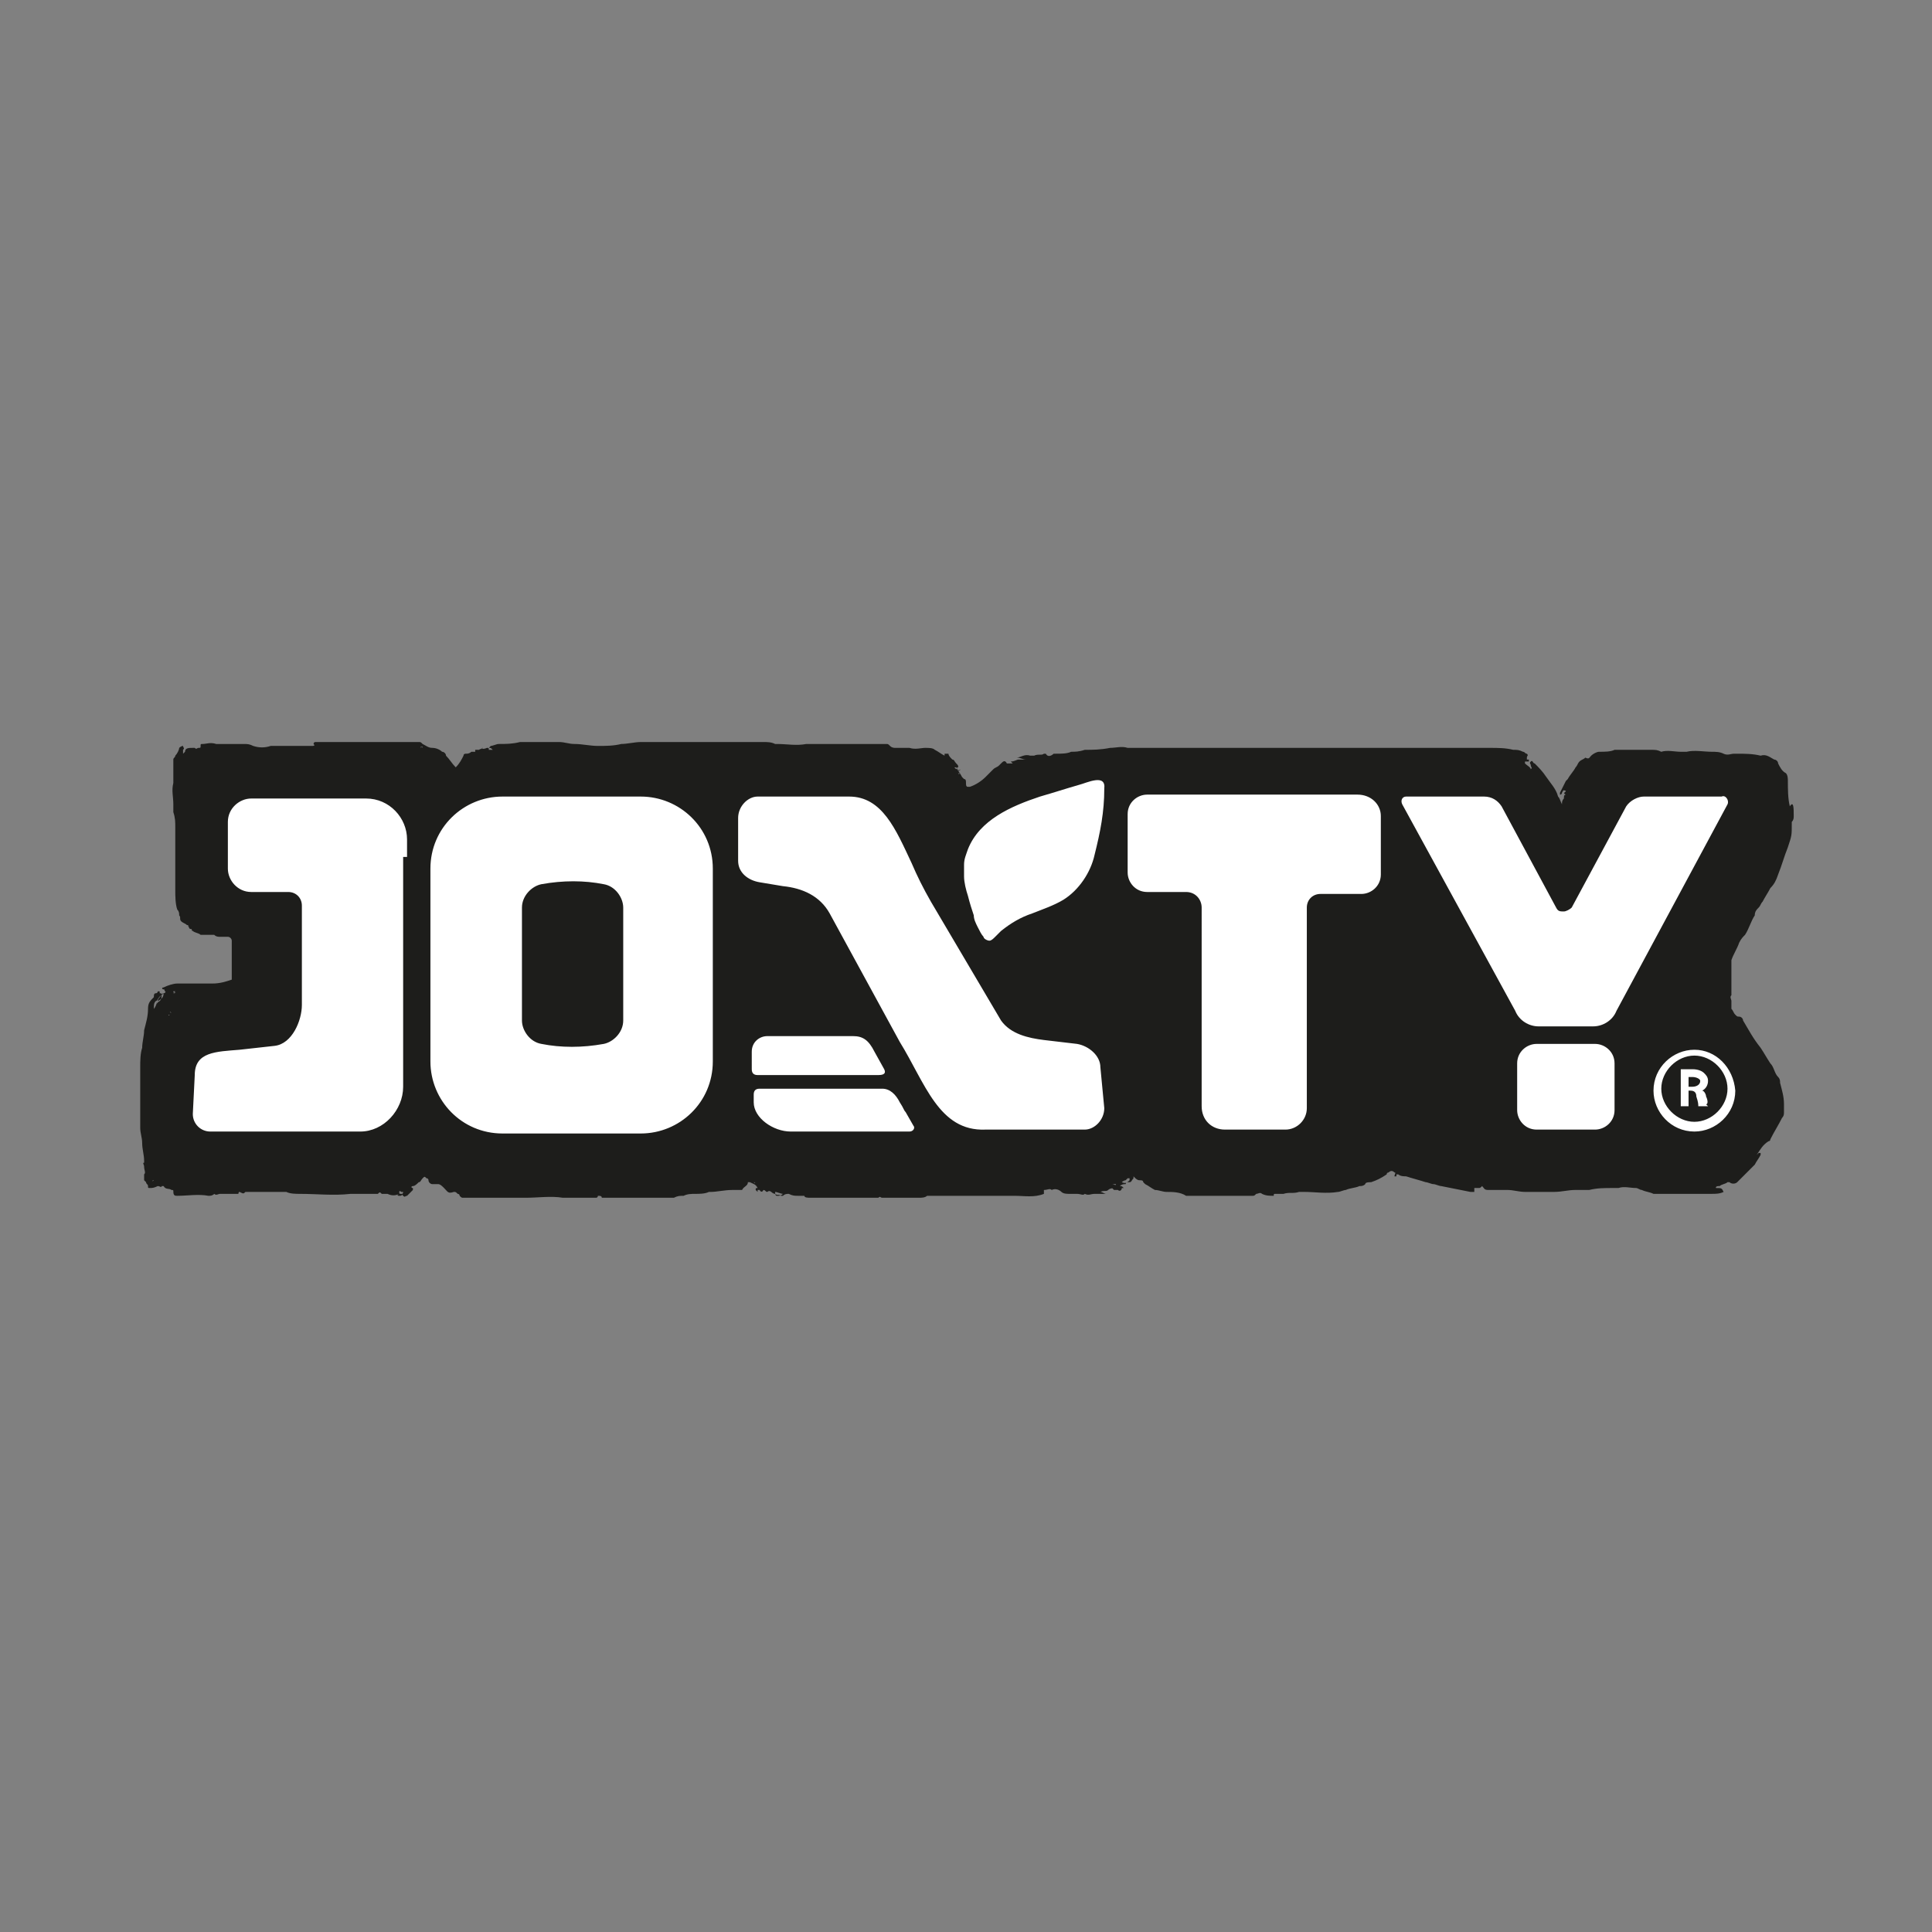
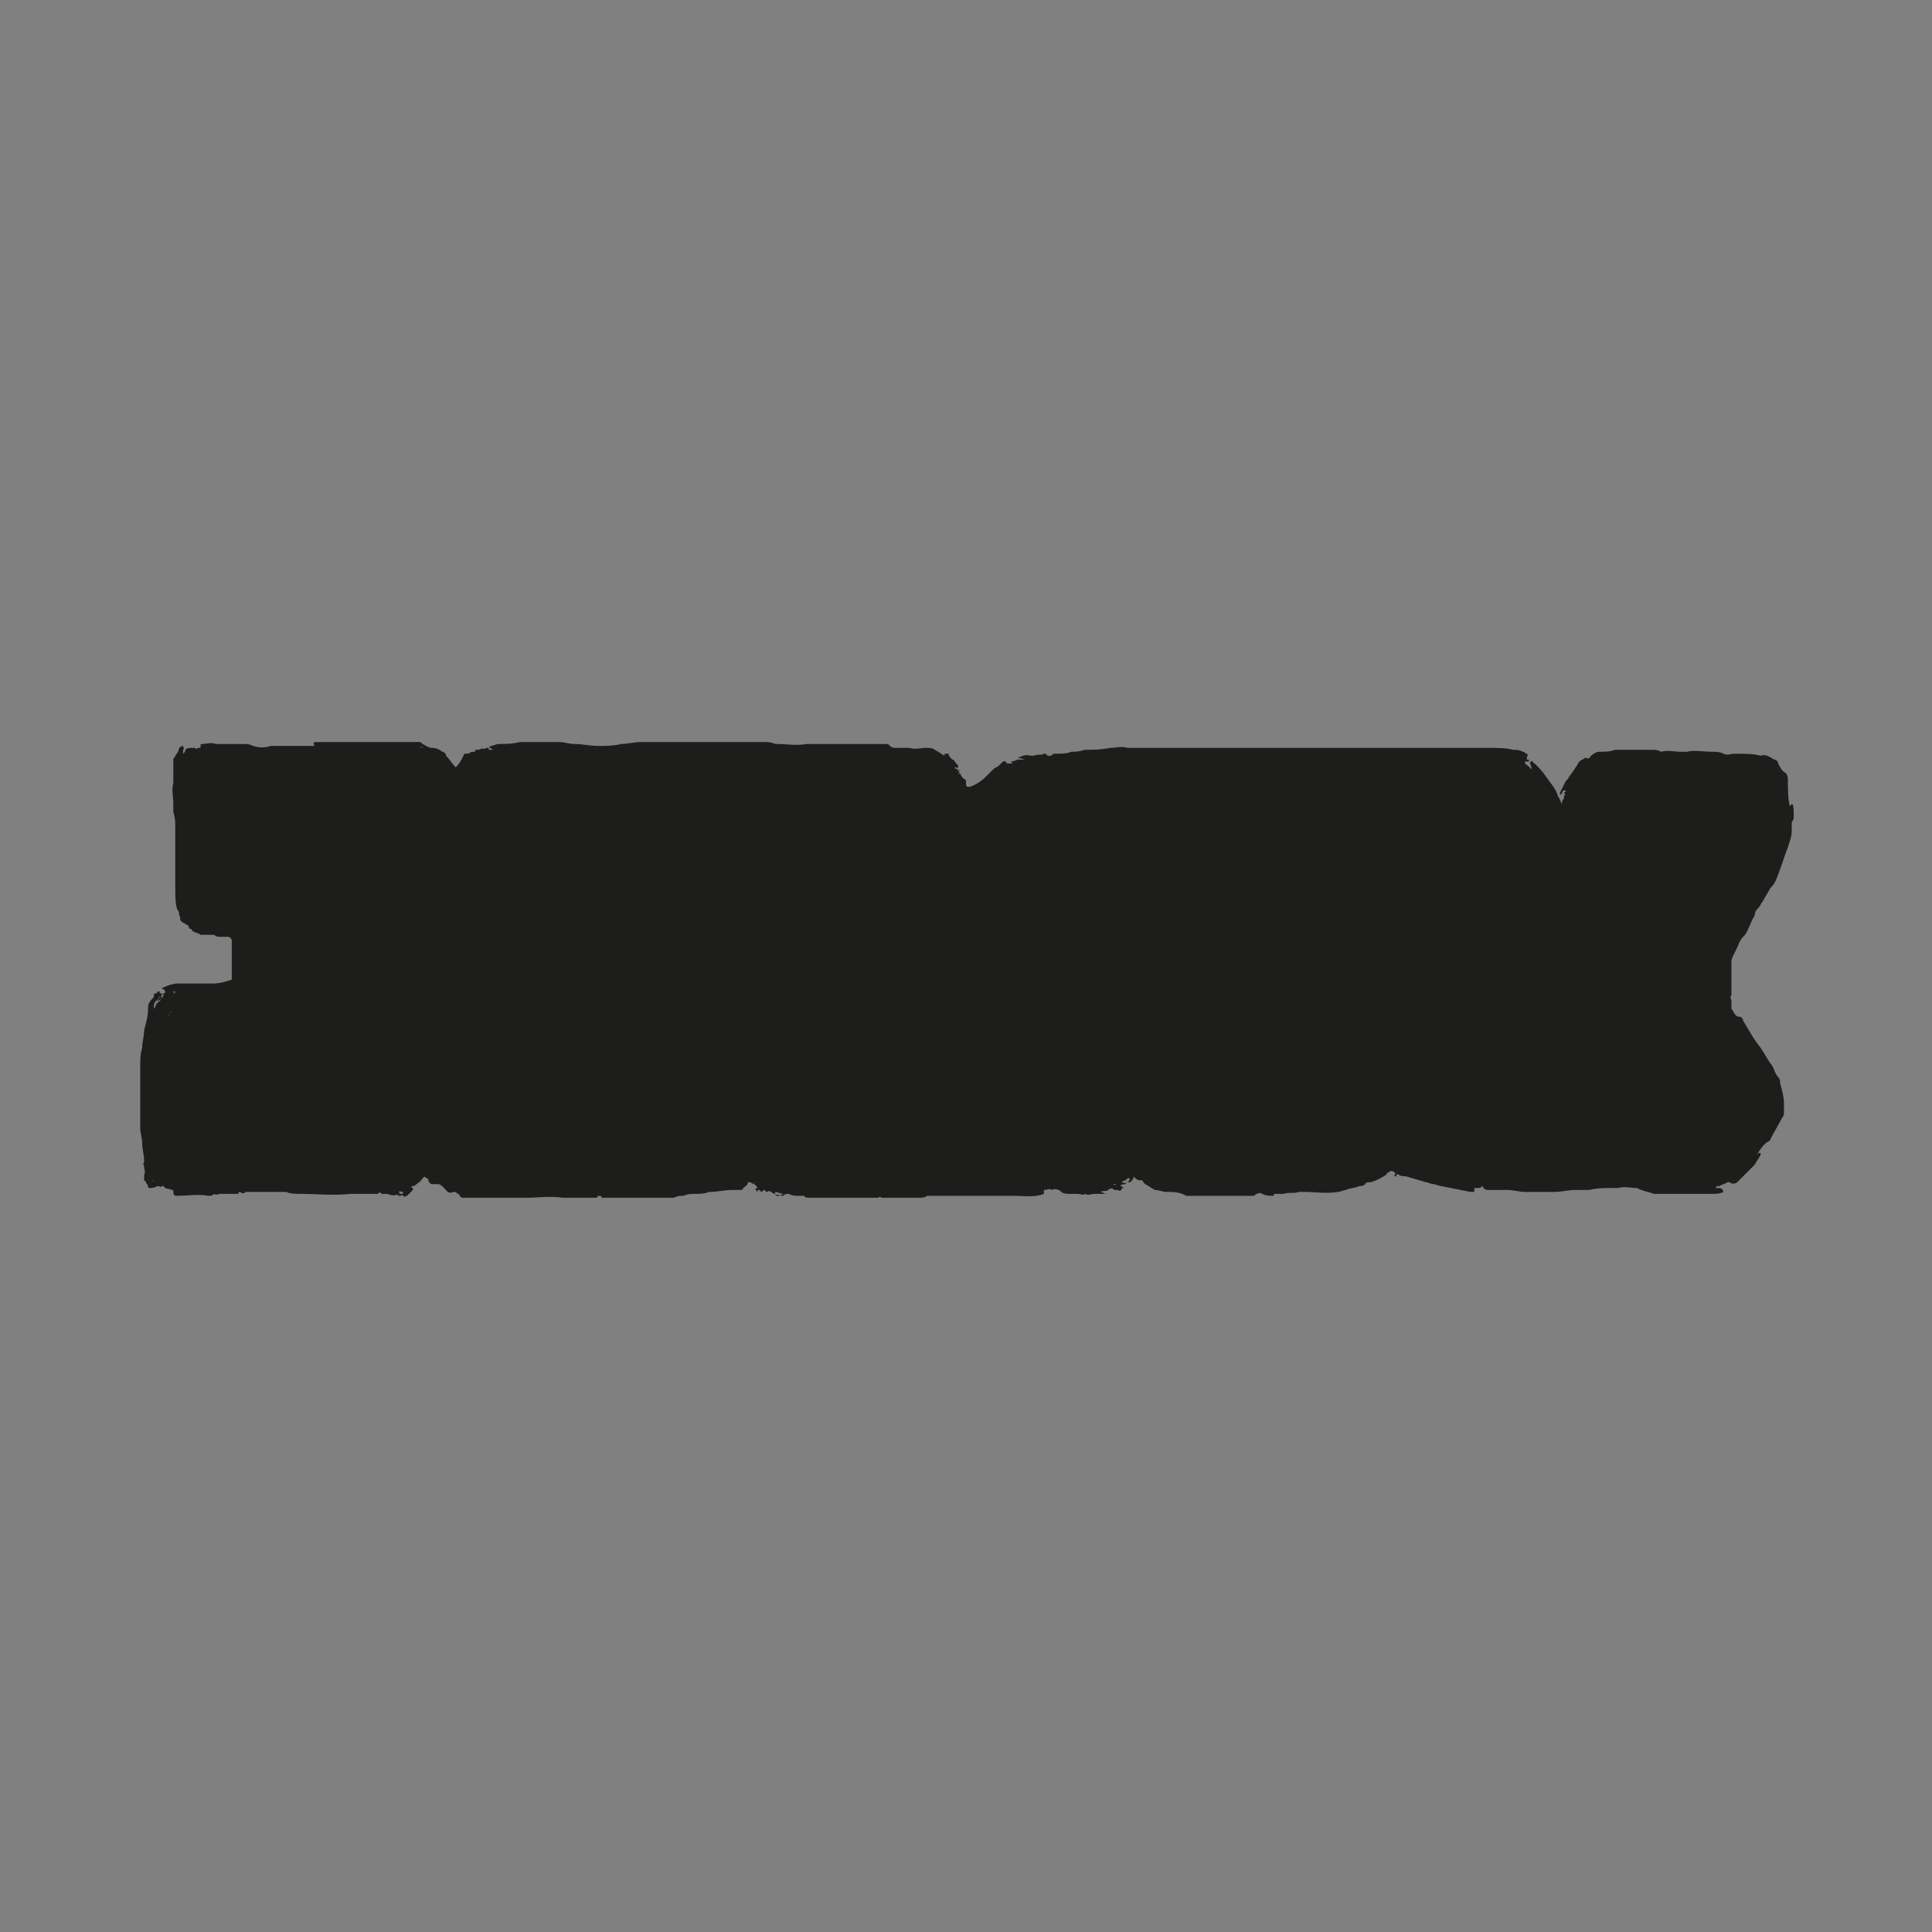
<svg xmlns="http://www.w3.org/2000/svg" xmlns:xlink="http://www.w3.org/1999/xlink" id="Layer_1" x="0px" y="0px" viewBox="0 0 99.2 99.2" style="enable-background:new 0 0 99.2 99.2;" xml:space="preserve">
  <rect x="0" y="0" width="99.2" height="99.2" fill="#808080" stroke="none" />
  <style type="text/css">	.st0{clip-path:url(#SVGID_2_);fill:#1D1D1B;}	.st1{clip-path:url(#SVGID_4_);fill:#FFFFFF;}</style>
  <g>
    <g>
      <g>
        <defs>
          <rect id="SVGID_1_" x="7.1" y="37.8" width="85" height="23.7" />
        </defs>
        <clipPath id="SVGID_2_">
          <use xlink:href="#SVGID_1_" style="overflow:visible;" />
        </clipPath>
        <path class="st0" d="M53.7,61.2L53.7,61.2C53.8,61.2,53.8,61.2,53.7,61.2C53.8,61.2,53.8,61.2,53.7,61.2L53.7,61.2 M71.9,60.5     L71.9,60.5L71.9,60.5L71.9,60.5L71.9,60.5 M15.9,37.9L15.9,37.9c-0.1,0-0.1,0-0.2,0H15.9L15.9,37.9 M38.7,60.7     C38.7,60.8,38.7,60.8,38.7,60.7C38.8,60.8,38.8,60.7,38.7,60.7C38.8,60.7,38.8,60.7,38.7,60.7L38.7,60.7 M57.6,60.7     C57.6,60.8,57.6,60.8,57.6,60.7c0.2,0.1,0.3,0,0.4-0.1v-0.1h-0.1l0,0l0,0l0,0C57.8,60.6,57.7,60.7,57.6,60.7 M40.2,61.3     c-0.1,0-0.3-0.1-0.4-0.1c0,0.1,0,0.2,0.1,0.2C40,61.4,40.1,61.4,40.2,61.3L40.2,61.3 M57.3,60.8L57.3,60.8L57.3,60.8L57.3,60.8     L57.3,60.8 M88,61c-0.3,0-0.5,0-0.8,0C87.9,61.1,87.9,61.1,88,61 M68.9,60.8L68.9,60.8L68.9,60.8L68.9,60.8     C68.9,60.9,68.9,60.9,68.9,60.8 M68.6,60.9c-0.2,0-0.3,0-0.5,0l0,0l0,0C68.3,60.9,68.4,60.9,68.6,60.9 M49.3,39.5     C49.3,39.5,49.2,39.5,49.3,39.5C49.2,39.5,49.2,39.5,49.3,39.5C49.2,39.6,49.2,39.6,49.3,39.5C49.2,39.6,49.3,39.6,49.3,39.5      M49.3,39.7L49.3,39.7C49.2,39.7,49.2,39.7,49.3,39.7C49.2,39.7,49.2,39.8,49.3,39.7C49.2,39.8,49.3,39.7,49.3,39.7 M49.2,39.4     L49.2,39.4c0-0.1,0-0.1-0.1-0.2C49,39.1,49,39,48.9,39c-0.1-0.1-0.2-0.2-0.2-0.3c0,0,0,0-0.1,0c0,0,0,0-0.1,0c0,0,0,0,0,0.1     l0.1,0.1c0,0.1,0.1,0.2,0.1,0.2c0.1,0.1,0.2,0.2,0.3,0.3C49.1,39.4,49.1,39.4,49.2,39.4 M38.4,60.3L38.4,60.3     C38.3,60.3,38.3,60.3,38.4,60.3L38.4,60.3 M38.3,60.3L38.3,60.3C38.2,60.4,38.2,60.4,38.3,60.3C38.3,60.4,38.3,60.4,38.3,60.3      M38.2,60.5L38.2,60.5C38.2,60.5,38.1,60.5,38.2,60.5C38.1,60.5,38.1,60.5,38.2,60.5L38.2,60.5 M30.7,61.2     C30.6,61.1,30.6,61.1,30.7,61.2C30.6,61.2,30.6,61.2,30.7,61.2 M30.5,61.2h-0.1C30.4,61.2,30.4,61.2,30.5,61.2L30.5,61.2z      M25.3,38.3H25l0,0H25.3L25.3,38.3z M24.8,38.4C24.7,38.4,24.7,38.4,24.8,38.4C24.7,38.4,24.7,38.5,24.8,38.4     C24.7,38.4,24.7,38.4,24.8,38.4 M21.7,38.4C21.7,38.3,21.7,38.3,21.7,38.4C21.7,38.3,21.6,38.3,21.7,38.4L21.7,38.4L21.7,38.4      M21.6,38.3C21.6,38.3,21.5,38.3,21.6,38.3C21.5,38.3,21.5,38.3,21.6,38.3C21.5,38.3,21.5,38.3,21.6,38.3     C21.5,38.3,21.5,38.3,21.6,38.3 M21.4,38.2C21.4,38.2,21.3,38.2,21.4,38.2C21.3,38.2,21.3,38.2,21.4,38.2     C21.3,38.2,21.3,38.2,21.4,38.2L21.4,38.2 M9,50.9L9,50.9c-0.1,0-0.1,0-0.1,0C8.9,51,9,51,9,50.9C9,51,9,51,9,50.9 M8.8,52     C8.8,52,8.7,51.9,8.8,52C8.7,51.9,8.7,52,8.8,52C8.7,52,8.7,52,8.8,52C8.7,52,8.8,52,8.8,52 M8.7,52.1L8.7,52.1L8.7,52.1     C8.6,52.1,8.7,52.2,8.7,52.1C8.7,52.2,8.7,52.2,8.7,52.1 M8.3,51.1L8.3,51.1c-0.2,0.1-0.2,0.3-0.3,0.3c-0.1,0.1-0.1,0.2-0.1,0.4     C8,51.7,8,51.5,8.2,51.4C8.3,51.3,8.3,51.2,8.3,51.1 M8,60.8C8,60.8,7.9,60.8,8,60.8C7.9,60.8,7.9,60.8,8,60.8     C7.9,60.8,7.9,60.8,8,60.8C7.9,60.8,7.9,60.8,8,60.8 M7.9,51.8L7.9,51.8L7.9,51.8L7.9,51.8 M7.9,60.6C7.9,60.6,7.8,60.6,7.9,60.6     C7.8,60.5,7.8,60.5,7.9,60.6L7.9,60.6C7.8,60.6,7.8,60.7,7.9,60.6C7.8,60.7,7.8,60.7,7.9,60.6C7.9,60.7,7.9,60.7,7.9,60.6      M92.1,41.9c0,0.1,0,0.2-0.1,0.3c0,0,0,0,0,0.1c0,0.6,0,0.6-0.2,1.2c-0.2,0.5-0.3,0.9-0.5,1.4c-0.1,0.3-0.2,0.5-0.4,0.7     c-0.1,0.2-0.3,0.5-0.4,0.7c-0.1,0.1-0.1,0.2-0.2,0.3s-0.2,0.2-0.2,0.4c-0.2,0.3-0.3,0.7-0.5,1c-0.1,0.1-0.2,0.2-0.3,0.4     c-0.1,0.3-0.3,0.6-0.4,0.9c0,0.2,0,0.4,0,0.6c0,0.3,0,0.5,0,0.8c0,0.1,0,0.3,0,0.4c-0.1,0.1,0,0.2,0,0.3s0,0.2,0,0.3     c0,0,0,0,0,0.1c0.1,0.1,0.1,0.2,0.2,0.3s0.1,0.1,0.2,0.1s0.2,0.1,0.2,0.2c0.3,0.5,0.5,0.9,0.9,1.4c0.2,0.3,0.3,0.5,0.5,0.8     c0.2,0.2,0.2,0.5,0.4,0.7c0.1,0.1,0.1,0.2,0.1,0.3c0.1,0.4,0.2,0.7,0.2,1.1c0,0.1,0,0.3,0,0.4c0,0.1,0,0.2-0.1,0.3     c-0.2,0.4-0.4,0.7-0.6,1.1c0,0.1-0.1,0.1-0.1,0.1c-0.3,0.2-0.4,0.4-0.6,0.7l0,0l0.1-0.1h0.1v0.1c-0.1,0.2-0.2,0.3-0.3,0.5     c-0.2,0.2-0.4,0.4-0.6,0.6c-0.1,0.1-0.2,0.2-0.3,0.3c-0.1,0.1-0.3,0.1-0.4,0h-0.1c-0.1,0.1-0.3,0.1-0.4,0.2c-0.1,0-0.2,0-0.2,0.1     c0.3,0,0.3,0,0.4,0.2c-0.2,0.1-0.4,0.1-0.6,0.1c-0.7,0-1.3,0-2,0c-0.3,0-0.5,0-0.8,0c-0.1,0-0.1,0-0.2,0     c-0.2-0.1-0.4-0.1-0.6-0.2c-0.1,0-0.2-0.1-0.3-0.1c-0.3,0-0.6-0.1-0.9,0c-0.1,0-0.2,0-0.3,0c-0.4,0-0.8,0-1.2,0.1     c-0.2,0-0.5,0-0.7,0c-0.4,0-0.7,0.1-1.1,0.1c-0.3,0-0.5,0-0.8,0c-0.1,0-0.3,0-0.4,0s-0.2,0-0.3,0c-0.3,0-0.6-0.1-0.9-0.1     s-0.7,0-1,0c-0.2,0-0.2-0.1-0.3-0.2C76,61,76,61,75.9,61s-0.1,0-0.2,0c0,0.1,0,0.1,0,0.2c0,0-0.1,0-0.2,0c-0.5-0.1-1-0.2-1.5-0.3     c-0.1,0-0.3-0.1-0.4-0.1s-0.3-0.1-0.4-0.1c-0.3-0.1-0.7-0.2-1-0.3c-0.1,0-0.3,0-0.4-0.1h-0.1v0.1c0,0,0,0,0.1,0h-0.2l0,0     c0-0.1,0.1-0.2,0-0.2c-0.1-0.1-0.2-0.1-0.3,0c0,0-0.1,0-0.1,0.1c-0.3,0.2-0.5,0.3-0.8,0.4c-0.1,0-0.3,0-0.3,0.1     c-0.1,0.1-0.2,0.1-0.3,0.1c-0.2,0.1-0.5,0.1-0.7,0.2c-0.1,0-0.3,0.1-0.4,0.1c-0.6,0.1-1.2,0-1.7,0c-0.1,0-0.2,0-0.3,0     c-0.3,0.1-0.5,0-0.8,0.1h-0.1h-0.1c-0.1,0-0.1,0-0.2,0s-0.1,0-0.1,0.1l0,0c-0.2,0-0.4,0-0.6-0.1c-0.1-0.1-0.2,0-0.3,0     c-0.1,0.1-0.1,0.1-0.2,0.1c-0.8,0-1.5,0-2.3,0c-0.3,0-0.7,0-1,0h-0.1c-0.3-0.2-0.7-0.2-1-0.2c-0.2,0-0.4-0.1-0.6-0.1     c-0.2-0.1-0.3-0.2-0.5-0.3l-0.1-0.1c0-0.1-0.1-0.1-0.2-0.1c-0.1,0-0.2-0.1-0.2-0.1l-0.1-0.1v0.1c-0.1,0.1-0.1,0.2-0.2,0.2     c-0.1,0-0.2,0-0.2,0.1c-0.1,0-0.2,0-0.3,0.1c-0.1,0-0.1,0-0.2,0c0.1,0,0.1,0,0.2,0c0.1,0,0.1,0,0.2,0.1h-0.1     c0,0.1-0.1,0.2-0.2,0.1c0,0-0.1,0-0.2,0c0,0,0,0-0.1-0.1c0,0,0,0,0.1,0h0.1c-0.1,0-0.3,0-0.4,0.1c-0.1,0.1-0.2,0-0.4,0.1     c0.1,0,0.2,0.1,0.3,0.1l0,0c-0.1,0-0.2,0-0.3,0s-0.2,0-0.3,0c-0.2,0-0.3,0.1-0.5,0c-0.1,0.1-0.2,0-0.4,0s-0.2,0-0.4,0     c-0.1,0-0.3,0-0.4-0.1c-0.1-0.1-0.3-0.2-0.5-0.1l0,0c-0.1-0.1-0.2,0-0.4,0c0,0.1,0,0.1,0,0.2l0,0c0,0,0,0,0.1,0h-0.1l0,0     c-0.5,0.2-1,0.1-1.5,0.1c-0.3,0-0.5,0-0.8,0c-0.7,0-1.5,0-2.2,0c-0.1,0-0.3,0-0.4,0c-0.2,0-0.4,0-0.6,0c-0.1,0-0.3,0-0.4,0h-0.1     c-0.1,0.1-0.3,0.1-0.4,0.1c-0.5,0.1-1.1,0-1.6,0c-0.1,0-0.2,0-0.2,0h-0.1c-0.1,0-0.1-0.1-0.2,0c0,0-0.2,0-0.3,0s-0.2,0-0.3,0     s-0.2,0-0.3,0c-0.5,0-1.1,0-1.6,0c-0.3,0-0.7,0-1,0c-0.1,0-0.3,0-0.3-0.1h-0.1c-0.1,0-0.1,0-0.2,0c-0.2,0-0.3,0-0.5-0.1     c-0.1,0-0.2,0-0.3,0.1h-0.1c-0.1-0.1-0.2,0-0.3-0.1c-0.1,0-0.2-0.1-0.2-0.1s-0.1-0.1-0.2,0c-0.1,0-0.1-0.1-0.2-0.1l0,0     c-0.1,0.2-0.2,0-0.2,0s0,0-0.1,0l0,0v0.1l-0.1-0.1c0-0.1,0-0.1,0.1-0.1c-0.1-0.2-0.2-0.2-0.4-0.3h-0.1c0,0.2-0.2,0.2-0.3,0.4H38     c-0.1,0-0.3,0-0.4,0c-0.4,0-0.8,0.1-1.1,0.1h-0.1c-0.2,0.1-0.5,0.1-0.7,0.1s-0.4,0-0.6,0.1c-0.2,0-0.3,0-0.5,0.1h-0.1     c-0.1,0.1-0.3,0.1-0.4,0.1c-0.2,0-0.4,0-0.5,0c-0.3,0-0.6-0.1-0.9-0.1c-0.1,0-0.2,0-0.3,0s-0.2,0-0.4,0c-0.3,0-0.5,0-0.8,0     c-0.1,0-0.2,0-0.3,0h-0.1h0.1c0-0.1-0.1-0.1-0.2-0.1c0,0,0,0.1-0.1,0.1s-0.2,0-0.4,0c-0.5,0-0.9,0-1.3,0c-0.6-0.1-1.3,0-1.9,0     c-0.3,0-0.6,0.1-0.9,0.1c-0.1,0-0.2,0-0.3,0c-0.2,0-0.5,0-0.7,0s-0.3,0-0.5-0.1c0,0,0,0-0.1,0c-0.2,0-0.5,0-0.7,0     c-0.1,0-0.1,0-0.2-0.1c0,0,0-0.1-0.1-0.1c-0.1-0.1-0.1-0.1-0.2-0.1c-0.3,0.1-0.3,0-0.5-0.2c-0.1-0.1-0.2-0.2-0.3-0.2     c-0.1,0-0.2,0-0.3,0c-0.1,0-0.2-0.1-0.2-0.2c0,0,0-0.1-0.1-0.1c-0.1-0.1-0.1-0.1-0.2,0s-0.1,0.2-0.2,0.2     c-0.1,0.1-0.2,0.2-0.3,0.2c-0.1,0-0.1,0.1,0,0.1v0.1c-0.1,0.1-0.2,0.2-0.3,0.3c-0.1,0-0.1,0.1-0.2,0s0-0.1,0-0.2l0,0l0,0l0,0     h-0.1c0,0-0.1-0.1-0.1,0s0,0.1,0.1,0.1h0.1c-0.1,0.1-0.1,0.1-0.2,0.1c0,0-0.2,0,0-0.1l0,0l0,0c-0.2,0.1-0.4,0.1-0.6,0     c-0.1,0-0.1,0-0.2,0s-0.1,0-0.1,0c-0.1-0.1-0.1-0.1-0.2,0h-0.1c-0.4,0-0.9,0-1.3,0c-0.9,0.1-1.7,0-2.6,0c-0.2,0-0.5,0-0.7-0.1     c0,0,0,0-0.1,0c-0.3,0-0.6,0-0.8,0c-0.1,0-0.3,0-0.4,0c-0.2,0-0.4,0-0.6,0c0,0-0.1,0-0.2,0c-0.1,0.1-0.1,0.1-0.3,0     c-0.1,0,0,0.1-0.1,0.1s-0.2,0-0.3,0c-0.2,0-0.4,0-0.6,0c-0.1,0-0.2,0.1-0.3,0c-0.1,0.1-0.2,0.1-0.3,0.1c-0.5-0.1-1.1,0-1.6,0     c-0.1,0-0.2,0-0.2-0.2c0-0.1,0-0.1-0.1-0.1c-0.1-0.1-0.3,0-0.4-0.2H8.3c0,0.1-0.1,0-0.2,0c0,0,0,0-0.1,0l0,0h0.1     C7.9,61,7.8,61,7.7,61c-0.1,0-0.1,0-0.1-0.1s-0.1-0.1-0.1-0.2l-0.1-0.1c0-0.1,0-0.1,0-0.2v-0.1c0.1-0.1,0-0.2,0-0.4     c0-0.1-0.1-0.2,0-0.2v-0.1c0-0.3-0.1-0.6-0.1-0.9c0-0.3-0.1-0.5-0.1-0.8l0,0c0-0.4,0-0.7,0-1.1c0-0.3,0-0.6,0-0.9     c0-0.4,0-0.7,0-1.1c0-0.3,0-0.7,0.1-1c0-0.3,0.1-0.6,0.1-0.9c0.1-0.4,0.2-0.7,0.2-1.1c0-0.3,0.1-0.4,0.3-0.6l0,0     c0-0.1,0-0.2,0.1-0.2c0.1,0,0.1-0.1,0.1-0.1h0.1V51c0.1,0,0.1,0,0.1,0.1l0,0l0,0L8.4,51c0,0,0.1,0,0.1-0.1c-0.1,0,0-0.1-0.1-0.1     s-0.1-0.1,0-0.1c0.2-0.1,0.5-0.2,0.7-0.2c0.3,0,0.6,0,1,0c0.3,0,0.6,0,0.8,0c0.4,0,0.7-0.1,1-0.2v-0.1c0-0.2,0-0.3,0-0.5     c0-0.1,0-0.2,0-0.3c0-0.2,0-0.5,0-0.7c0-0.1,0-0.3,0-0.4c0-0.1-0.1-0.2-0.2-0.2c-0.1,0-0.3,0-0.4,0c-0.1,0-0.2,0-0.3-0.1     c0,0-0.1,0-0.2,0c-0.2,0-0.4,0-0.5,0c-0.1-0.1-0.3-0.1-0.4-0.2c-0.1,0,0-0.1-0.1-0.1c0,0-0.1,0-0.1-0.1c0,0-0.1-0.1,0-0.1l0,0     c0,0,0,0-0.1,0c-0.1-0.1-0.2-0.1-0.3-0.2c-0.1-0.1,0-0.2-0.1-0.3c0-0.1,0-0.2-0.1-0.3C9,46.4,9,46,9,45.7s0-0.5,0-0.8     c0-0.6,0-1.1,0-1.7c0-0.2,0-0.5,0-0.7c0-0.3,0-0.5-0.1-0.8c0-0.1,0-0.3,0-0.4c0-0.4-0.1-0.7,0-1.1c0-0.1,0-0.3,0-0.4     c0-0.1,0-0.2,0-0.2c0-0.1,0-0.2,0-0.2c0-0.1,0-0.1,0-0.2c0-0.1,0-0.1,0-0.2c0-0.1,0.1-0.1,0.1-0.2c0.1-0.1,0.2-0.3,0.2-0.4     c0,0,0.1-0.1,0.2-0.1c0,0.1,0.1,0.1,0,0.2c0,0,0,0.1,0,0.2l0.1-0.1c0-0.2,0.2-0.2,0.4-0.2c0,0,0,0,0.1,0c0.1,0.1,0.1,0,0.2,0     c0.1,0,0.1,0,0.1-0.1s0-0.1,0.1-0.1c0.2,0,0.4-0.1,0.7,0c0.1,0,0.1,0,0.2,0c0.4,0,0.8,0,1.2,0c0.2,0,0.3,0,0.5,0.1     c0.3,0.1,0.6,0.1,0.9,0c0.1,0,0.1,0,0.2,0c0.5,0,0.9,0,1.4,0c0.2,0,0.3,0,0.5,0c0.1,0,0.2,0,0.1-0.1c0,0,0-0.1,0.1-0.1     c0.2,0,0.3,0,0.5,0s0.3,0,0.5,0s0.4,0,0.5,0c0.5,0,0.9,0,1.4,0c0.4,0,0.8,0,1.2,0c0.2,0,0.4,0,0.6,0s0.4,0,0.6,0     c0.1,0,0.1,0,0.2,0.1c0.2,0.1,0.3,0.2,0.5,0.2s0.4,0.1,0.5,0.2c0.1,0,0.2,0.1,0.2,0.2c0.2,0.2,0.3,0.4,0.5,0.6     c0.2-0.2,0.3-0.4,0.4-0.6c0-0.1,0.1-0.1,0.1-0.1c0.1,0,0.2,0,0.3-0.1c0.1,0,0.1,0,0.1,0h0.1c0,0,0,0,0-0.1c0,0,0,0,0.1,0h0.1     c0.1-0.1,0.2,0,0.4-0.1c0.1,0,0.1,0,0.1,0.1c0.1,0,0.1,0,0.2,0c-0.1-0.1-0.1-0.1-0.2-0.1l0.1-0.1c0.1,0,0.3-0.1,0.4-0.1     c0.4,0,0.7,0,1.1-0.1l0,0c0.7,0,1.3,0,2,0c0.3,0,0.5,0.1,0.8,0.1c0.4,0,0.8,0.1,1.2,0.1c0.4,0,0.8,0,1.2-0.1c0.3,0,0.7-0.1,1-0.1     c0.2,0,0.4,0,0.6,0c0.3,0,0.6,0,0.9,0c0.1,0,0.1,0,0.2,0c0.1,0,0.2,0,0.3,0c0.7,0,1.3,0,2,0c0.2,0,0.3,0,0.5,0s0.4,0,0.5,0l0,0     c0.3,0,0.7,0,1,0c0.1,0,0.2,0,0.3,0c0.2,0,0.4,0,0.6,0.1h0.1c0.5,0,1,0.1,1.5,0c0.6,0,1.2,0,1.8,0c0.4,0,0.9,0,1.3,0     c0.3,0,0.6,0,1,0c0.1,0,0.1,0,0.2,0.1c0.1,0.1,0.2,0.1,0.3,0.1s0.2,0,0.3,0s0.2,0,0.3,0h0.1c0.3,0.1,0.6,0,0.8,0s0.4,0,0.5,0.1     c0.2,0.1,0.3,0.2,0.5,0.3c0.3,0.1,0.5,0.3,0.6,0.6c0.1,0.2,0.2,0.3,0.3,0.5c0,0,0,0,0.1,0.1c0.1,0,0.1,0.1,0.1,0.2     c0,0.1,0,0.2,0.1,0.2h0.1c0.3-0.1,0.6-0.3,0.8-0.5c0.1-0.1,0.3-0.3,0.4-0.4c0.1-0.1,0.2-0.1,0.3-0.2l0.1-0.1     c0.1-0.1,0.2-0.2,0.3,0c0.1,0,0.2,0,0.3,0c0,0,0,0-0.1-0.1c0.2,0,0.3-0.1,0.4-0.1c0.1,0,0.3,0,0.4,0c-0.2,0-0.3-0.1-0.5-0.1     c0.2,0,0.4-0.2,0.7-0.1c0,0,0.1,0,0.2,0c0.2-0.1,0.4,0,0.5-0.1h0.1c0.1,0.2,0.3,0.1,0.4,0h0.1c0.3,0,0.6,0,0.8-0.1     c0.2,0,0.4,0,0.7-0.1c0.4,0,0.8,0,1.3-0.1c0.3,0,0.6-0.1,0.9,0c0.5,0,0.9,0,1.4,0c0.3,0,0.7,0,1,0c0.4,0,0.9,0,1.3,0     c0.1,0,0.2,0,0.3,0s0.2,0,0.3,0s0.2,0,0.3,0h0.1c0.2,0,0.3,0,0.5,0s0.3,0,0.5,0s0.3,0,0.5,0c0.2,0,0.3,0,0.5,0c0.9,0,1.7,0,2.6,0     c0.6,0,1.3,0,1.9,0c0.4,0,0.9,0,1.3,0s0.9,0,1.3,0c0.7,0,1.5,0,2.2,0c0.9,0,1.7,0,2.6,0c0.4,0,0.8,0,1.2,0.1c0.2,0,0.3,0,0.5,0.1     c0.1,0,0.1,0.1,0.2,0.1c0.1,0.1,0,0.1,0,0.2c0,0,0,0,0,0.1s0,0.1,0,0.1l0,0V39h0.1l0,0c0,0,0,0,0,0.1c0,0,0,0-0.1,0     c0,0,0,0-0.1,0v0.1c0.1,0.1,0.3,0.2,0.3,0.3c0.1-0.1,0-0.1,0-0.2c0-0.1-0.1-0.1,0-0.2c0.1-0.1,0.1,0.1,0.2,0.1     c0.2,0.2,0.4,0.4,0.6,0.7s0.5,0.6,0.6,1c0.1,0.1,0.1,0.2,0.2,0.4c0-0.1,0-0.2,0.1-0.3c0-0.1,0-0.2,0.1-0.2c-0.2-0.1,0-0.1,0-0.2     c-0.1,0-0.1-0.1-0.2,0.1c0,0,0,0.1-0.1,0.1l0,0l0,0v-0.1c0.1-0.2,0.2-0.4,0.3-0.6l0.1-0.1c0.1-0.2,0.3-0.4,0.4-0.6     c0.1-0.1,0.1-0.2,0.2-0.3s0.2-0.1,0.3-0.2l0,0c0.2,0.1,0.2,0,0.3-0.1c0.1-0.1,0.3-0.2,0.4-0.2c0.3,0,0.6,0,0.8-0.1c0,0,0,0,0.1,0     c0.6,0,1.2,0,1.8,0c0.2,0,0.3,0,0.5,0.1l0,0c0.3-0.1,0.7,0,1,0c0.1,0,0.1,0,0.2,0h0.1c0.4-0.1,0.9,0,1.3,0c0.2,0,0.4,0,0.6,0.1     s0.4,0,0.5,0s0.1,0,0.2,0c0.4,0,0.8,0,1.2,0.1l0,0c0.3-0.1,0.5,0.1,0.7,0.2c0.1,0,0.2,0.1,0.2,0.2c0.1,0.2,0.2,0.4,0.4,0.5     c0.1,0.1,0.1,0.3,0.1,0.4c0,0.4,0,0.9,0.1,1.3C92.1,41.1,92.1,41.5,92.1,41.9 M57.6,60.7L57.6,60.7L57.6,60.7L57.6,60.7     L57.6,60.7z M38.1,60.5L38.1,60.5C38.2,60.5,38.2,60.5,38.1,60.5C38.2,60.5,38.2,60.5,38.1,60.5C38.2,60.5,38.1,60.5,38.1,60.5      M38.2,60.4C38.3,60.4,38.3,60.4,38.2,60.4L38.2,60.4L38.2,60.4 M30.6,61.2L30.6,61.2C30.6,61.1,30.6,61.1,30.6,61.2 M30.4,61.2     L30.4,61.2C30.5,61.2,30.5,61.2,30.4,61.2L30.4,61.2 M38.3,60.3C38.4,60.3,38.4,60.3,38.3,60.3C38.4,60.3,38.4,60.3,38.3,60.3     L38.3,60.3 M49.2,39.6L49.2,39.6C49.3,39.6,49.3,39.6,49.2,39.6C49.3,39.5,49.2,39.5,49.2,39.6C49.2,39.5,49.2,39.5,49.2,39.6      M88,61c-0.3,0-0.5,0-0.8,0C87.9,61.1,87.9,61.1,88,61 M68.7,60.9L68.7,60.9L68.7,60.9C68.8,60.8,68.8,60.8,68.7,60.9L68.7,60.9      M49.2,39.7C49.2,39.7,49.2,39.8,49.2,39.7C49.2,39.8,49.3,39.7,49.2,39.7C49.3,39.7,49.3,39.7,49.2,39.7L49.2,39.7 M68.1,60.9     C68.1,60.9,68.1,61,68.1,60.9c0.2-0.1,0.4,0,0.5,0C68.4,60.9,68.3,60.9,68.1,60.9L68.1,60.9 M49.1,39.2C49,39.1,49,39,48.9,39     c-0.1-0.1-0.2-0.2-0.2-0.3c0,0,0,0-0.1,0c0,0,0,0-0.1,0c0,0,0,0,0,0.1l0.1,0.1c0,0.1,0.1,0.2,0.1,0.2c0.1,0.1,0.2,0.2,0.3,0.3     l0.1,0.1l0,0C49.2,39.4,49.1,39.3,49.1,39.2 M25,38.4h0.3l0,0H25L25,38.4 M21.5,38.3L21.5,38.3L21.5,38.3L21.5,38.3     C21.6,38.3,21.5,38.3,21.5,38.3 M24.7,38.5C24.7,38.4,24.7,38.4,24.7,38.5C24.7,38.4,24.7,38.4,24.7,38.5     C24.7,38.4,24.7,38.5,24.7,38.5 M7.9,60.8L7.9,60.8L7.9,60.8C8,60.8,7.9,60.8,7.9,60.8L7.9,60.8 M7.8,60.6L7.8,60.6     C7.8,60.7,7.8,60.7,7.8,60.6L7.8,60.6L7.8,60.6C7.9,60.6,7.8,60.6,7.8,60.6L7.8,60.6 M57.6,60.7L57.6,60.7L57.6,60.7     c0.1,0,0.2-0.1,0.2-0.1l0,0C57.8,60.6,57.7,60.6,57.6,60.7 M57.3,60.8L57.3,60.8L57.3,60.8c-0.1,0-0.1,0-0.2,0     C57.2,60.8,57.3,60.9,57.3,60.8 M7.9,51.8L7.9,51.8L7.9,51.8L7.9,51.8 M21.6,38.4C21.7,38.4,21.7,38.4,21.6,38.4     C21.7,38.4,21.7,38.4,21.6,38.4C21.7,38.3,21.7,38.3,21.6,38.4C21.7,38.3,21.6,38.3,21.6,38.4 M8.1,51.4C8,51.5,8,51.6,8,51.8     C8,51.7,8,51.5,8.1,51.4c0.2-0.1,0.3-0.2,0.3-0.4c0,0-0.1,0-0.1,0.1C8.2,51.2,8.1,51.3,8.1,51.4 M21.3,38.2L21.3,38.2     C21.4,38.2,21.4,38.2,21.3,38.2C21.4,38.2,21.3,38.2,21.3,38.2L21.3,38.2 M8.9,51C8.9,51,9,51,8.9,51C9,51,9,51,9,50.9     C9,50.9,9,50.9,8.9,51C8.9,50.9,8.9,50.9,8.9,51 M8.6,52.1C8.6,52.1,8.7,52.2,8.6,52.1C8.7,52.2,8.7,52.2,8.6,52.1     C8.7,52.1,8.7,52.1,8.6,52.1C8.7,52.1,8.7,52.1,8.6,52.1 M8.7,51.9C8.7,51.9,8.8,52,8.7,51.9C8.7,52,8.7,52,8.7,51.9     C8.7,52,8.7,52,8.7,51.9C8.7,52,8.7,51.9,8.7,51.9" />
      </g>
      <g>
        <defs>
-           <rect id="SVGID_3_" x="7.1" y="37.8" width="85" height="23.7" />
-         </defs>
+           </defs>
        <clipPath id="SVGID_4_">
          <use xlink:href="#SVGID_3_" style="overflow:visible;" />
        </clipPath>
-         <path class="st1" d="M86.7,55.3c0,0,0.1,0,0.2,0c0.2,0,0.4,0.1,0.4,0.2c0,0.2-0.2,0.3-0.4,0.3h-0.2V55.3z M87.6,56.3     c0-0.1-0.1-0.3-0.2-0.3c0.2-0.1,0.3-0.3,0.3-0.5s-0.1-0.3-0.2-0.4c-0.1-0.1-0.3-0.2-0.6-0.2c-0.2,0-0.4,0-0.5,0h-0.1v1.9h0.4V56     h0.1c0.2,0,0.3,0.1,0.3,0.3c0.1,0.3,0.1,0.4,0.1,0.5l0,0h0.5l-0.1-0.1C87.7,56.7,87.7,56.5,87.6,56.3 M87,57.6     c-0.9,0-1.7-0.8-1.7-1.7s0.8-1.7,1.7-1.7s1.7,0.8,1.7,1.7S87.9,57.6,87,57.6 M87,53.9c-1.1,0-2.1,0.9-2.1,2.1     c0,1.1,0.9,2.1,2.1,2.1c1.1,0,2.1-0.9,2.1-2.1C89,54.8,88.1,53.9,87,53.9 M88.7,41.3L83,51.9c-0.2,0.5-0.7,0.8-1.2,0.8h-1.4H79     c-0.5,0-1-0.3-1.2-0.8L72,41.3c-0.1-0.2,0-0.4,0.2-0.4h4c0.4,0,0.7,0.2,0.9,0.5l2.8,5.2c0.1,0.2,0.2,0.2,0.4,0.2     c0.1,0,0.3-0.1,0.4-0.2l2.8-5.2c0.2-0.3,0.6-0.5,0.9-0.5h4C88.6,40.8,88.8,41.1,88.7,41.3 M70.9,41.9v3c0,0.6-0.5,1-1,1h-1.5     h-0.6c-0.4,0-0.7,0.3-0.7,0.7v10.3c0,0.6-0.5,1.1-1.1,1.1h-3.1c-0.7,0-1.2-0.5-1.2-1.2V46.6c0-0.4-0.3-0.8-0.8-0.8h-2     c-0.6,0-1-0.5-1-1v-3c0-0.6,0.5-1,1-1h8.4h0.9h1.5C70.4,40.8,70.9,41.3,70.9,41.9 M82.9,54.6V57c0,0.6-0.5,1-1,1h-3     c-0.6,0-1-0.5-1-1v-2.4c0-0.6,0.5-1,1-1h3C82.4,53.6,82.9,54,82.9,54.6 M46.2,56.6c0.2,0.3,0.2,0.4,0.3,0.5l0.4,0.7     c0.1,0.1,0,0.3-0.2,0.3h-6.1c-0.9,0-1.9-0.7-1.9-1.5v-0.4c0-0.2,0.1-0.3,0.3-0.3h6.3C45.7,55.9,46,56.2,46.2,56.6 M44.9,54     l0.5,0.9c0.1,0.2,0,0.3-0.3,0.3h-6.2c-0.2,0-0.3-0.1-0.3-0.3V54c0-0.5,0.4-0.8,0.8-0.8h4.4C44.3,53.2,44.6,53.4,44.9,54      M46.2,53.5l-3.6-6.6c-0.5-0.9-1.4-1.3-2.4-1.4L39,45.3c-0.6-0.1-1.1-0.5-1.1-1.1V42c0-0.6,0.5-1.1,1-1.1h4.7     c1.7,0,2.4,1.7,3.2,3.4c0.3,0.7,0.6,1.3,1,2l3.6,6.1c0.5,0.7,1.4,0.9,2.2,1l1.7,0.2c0.6,0.1,1.2,0.6,1.2,1.2l0.2,2.1     c0,0.6-0.5,1.1-1,1.1h-5.1C48.2,58.1,47.5,55.6,46.2,53.5 M49.5,45c0-0.2,0-0.4,0-0.6c0-0.3,0.1-0.5,0.2-0.8     c0.6-1.5,2.2-2.2,3.7-2.7c0.7-0.2,1.3-0.4,2-0.6c0.4-0.1,1.4-0.6,1.3,0.2c0,1.2-0.2,2.2-0.5,3.4c-0.2,0.9-0.8,1.8-1.6,2.3     c-0.5,0.3-1.1,0.5-1.6,0.7c-0.6,0.2-1.1,0.5-1.6,0.9c-0.1,0.1-0.2,0.2-0.3,0.3s-0.2,0.2-0.3,0.2s-0.3-0.1-0.3-0.2     c-0.1-0.1-0.2-0.3-0.3-0.5S50,47.2,50,47c-0.1-0.3-0.2-0.6-0.3-1C49.6,45.7,49.5,45.3,49.5,45 M20.7,44L20.7,44     C20.7,44.1,20.7,44.1,20.7,44v11.8c0,1.2-1,2.3-2.2,2.3h-0.7h-1.2h-5.8c-0.5,0-0.9-0.4-0.9-0.9l0.1-2c0-1.2,1.1-1.2,2.3-1.3     l1.8-0.2c0.9-0.1,1.4-1.3,1.4-2.1v-5.1c0-0.4-0.3-0.7-0.7-0.7h-1.9c-0.7,0-1.2-0.6-1.2-1.2v-2.4c0-0.7,0.6-1.2,1.2-1.2h5.9     c1.2,0,2.1,1,2.1,2.1V44H20.7z M32,52.4c0,0.6-0.5,1.1-1,1.2c-1.1,0.2-2.2,0.2-3.2,0c-0.6-0.1-1-0.7-1-1.2v-5.8     c0-0.6,0.5-1.1,1-1.2c1.1-0.2,2.2-0.2,3.2,0c0.6,0.1,1,0.7,1,1.2V52.4z M32.9,40.9h-7.1c-2,0-3.7,1.6-3.7,3.7v9.9     c0,2,1.6,3.7,3.7,3.7h7.1c2,0,3.7-1.6,3.7-3.7v-9.9C36.6,42.5,34.9,40.9,32.9,40.9" />
      </g>
    </g>
  </g>
</svg>